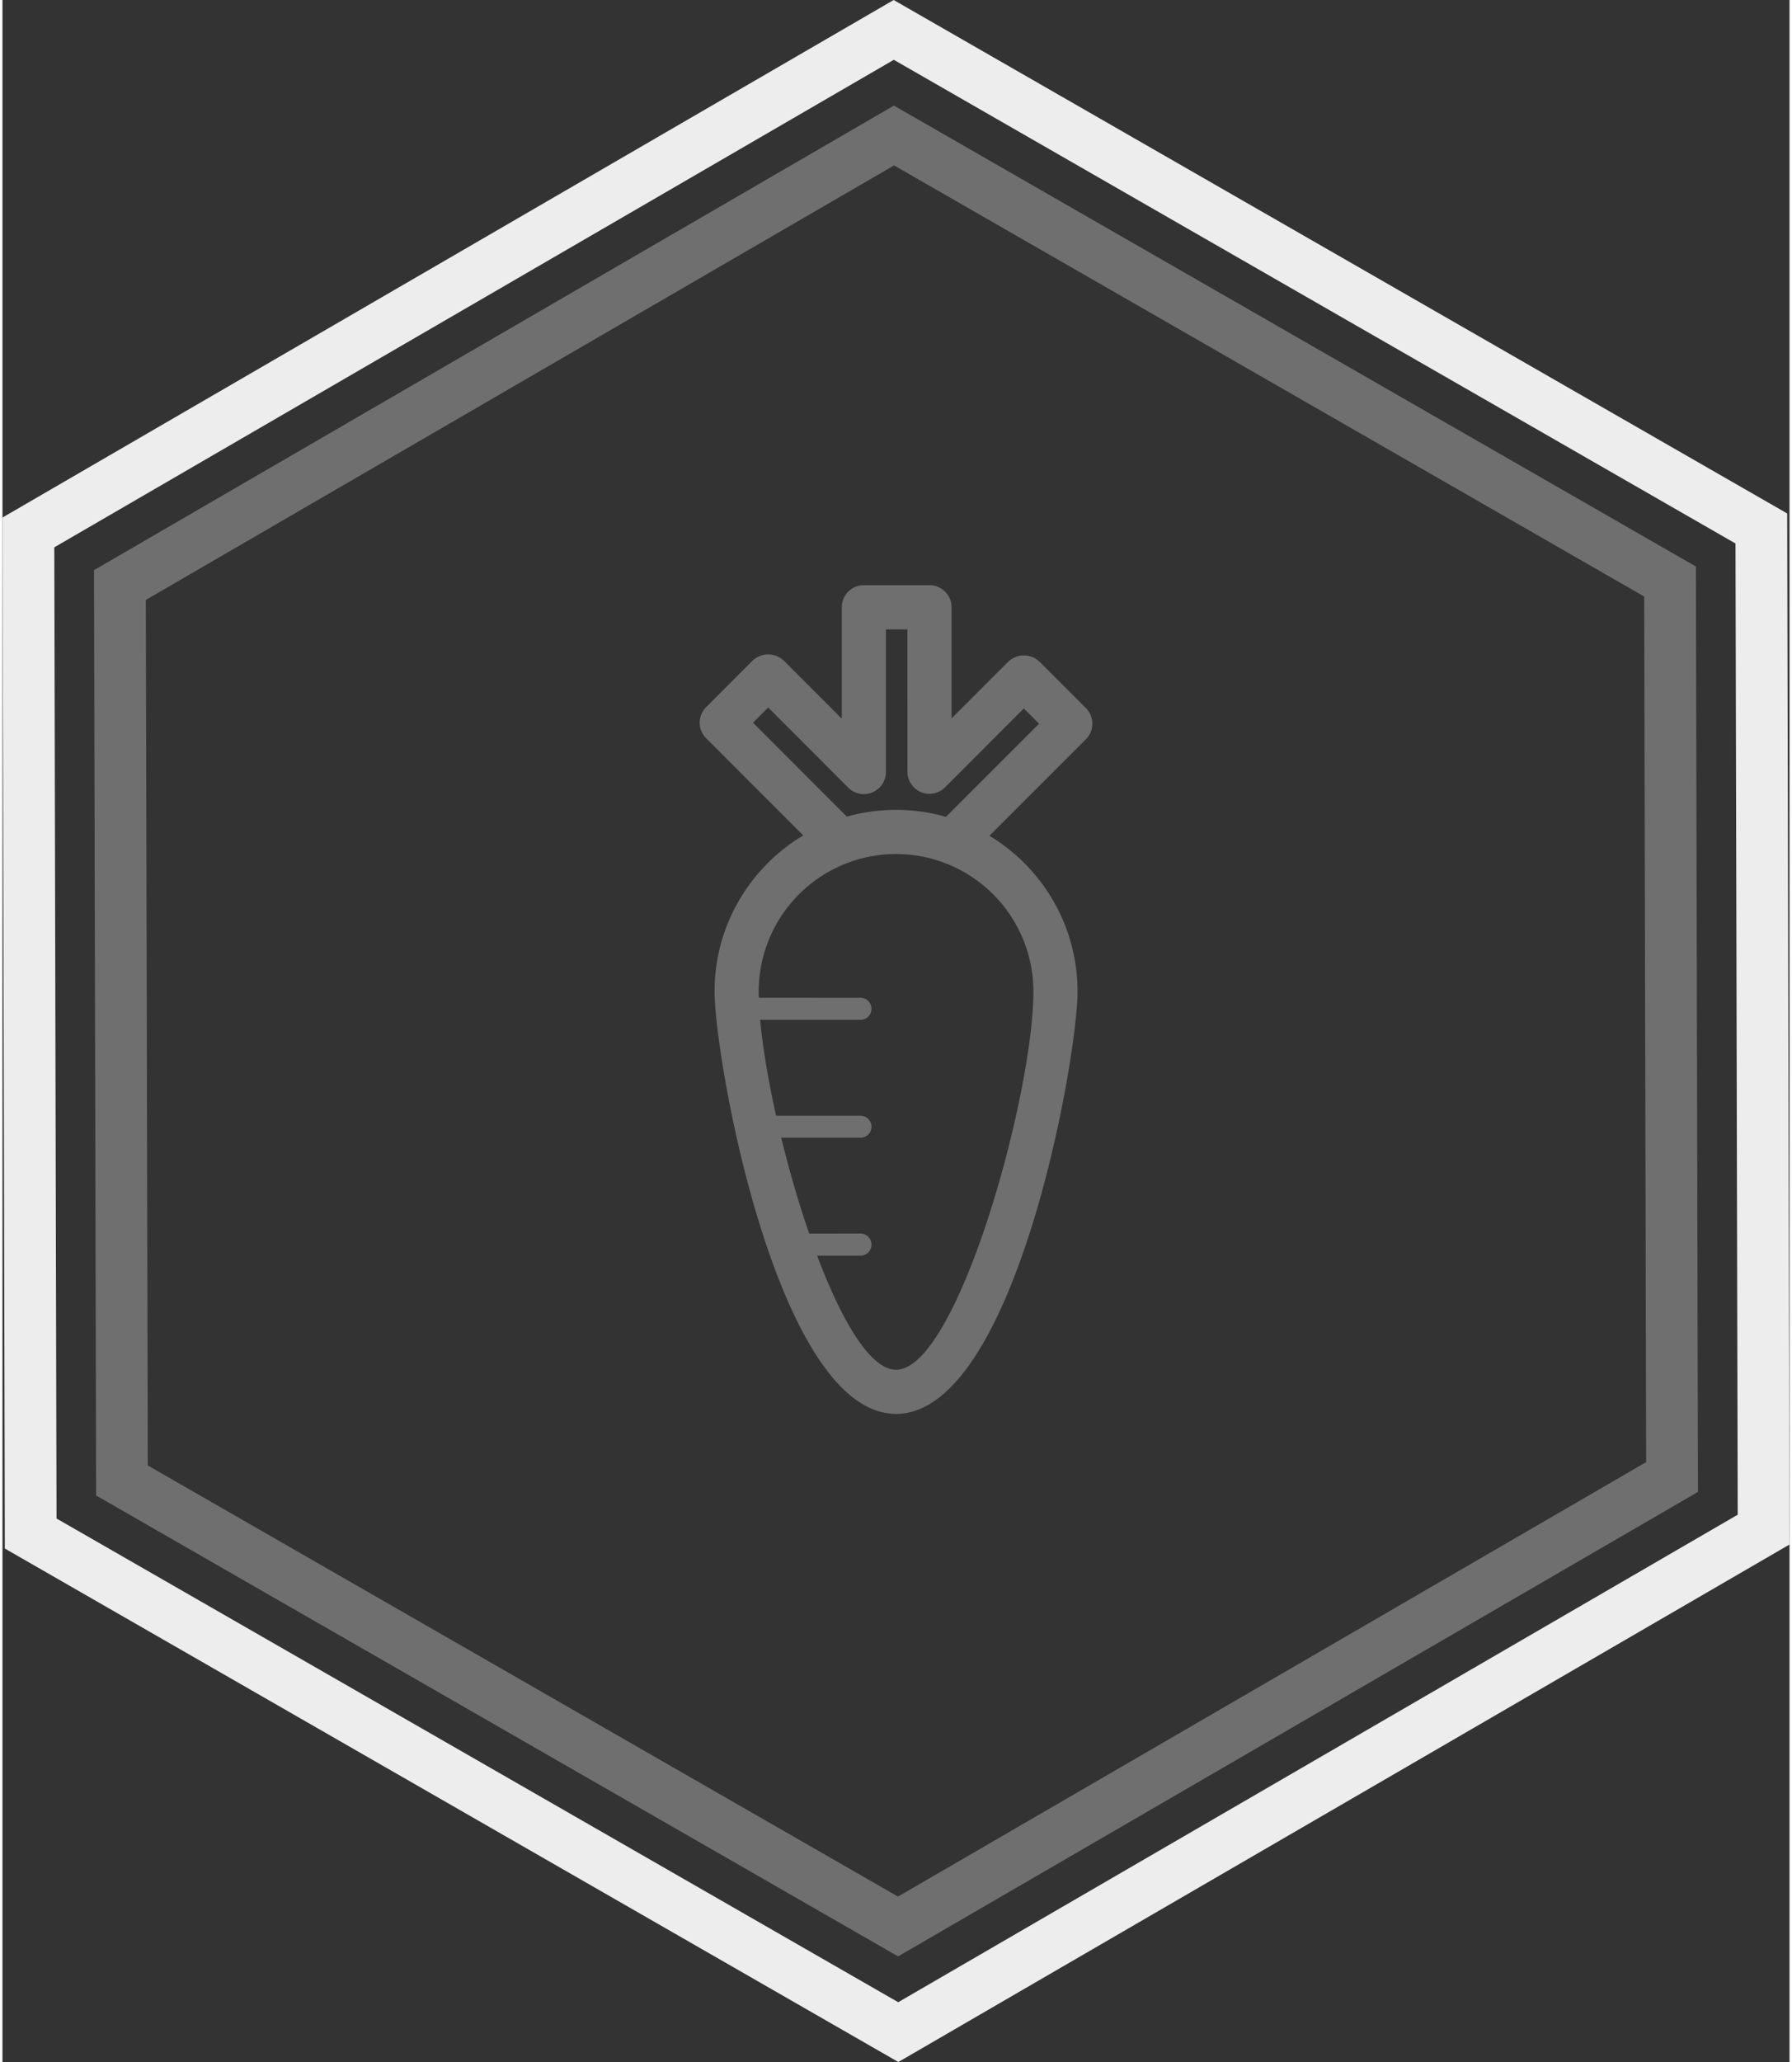
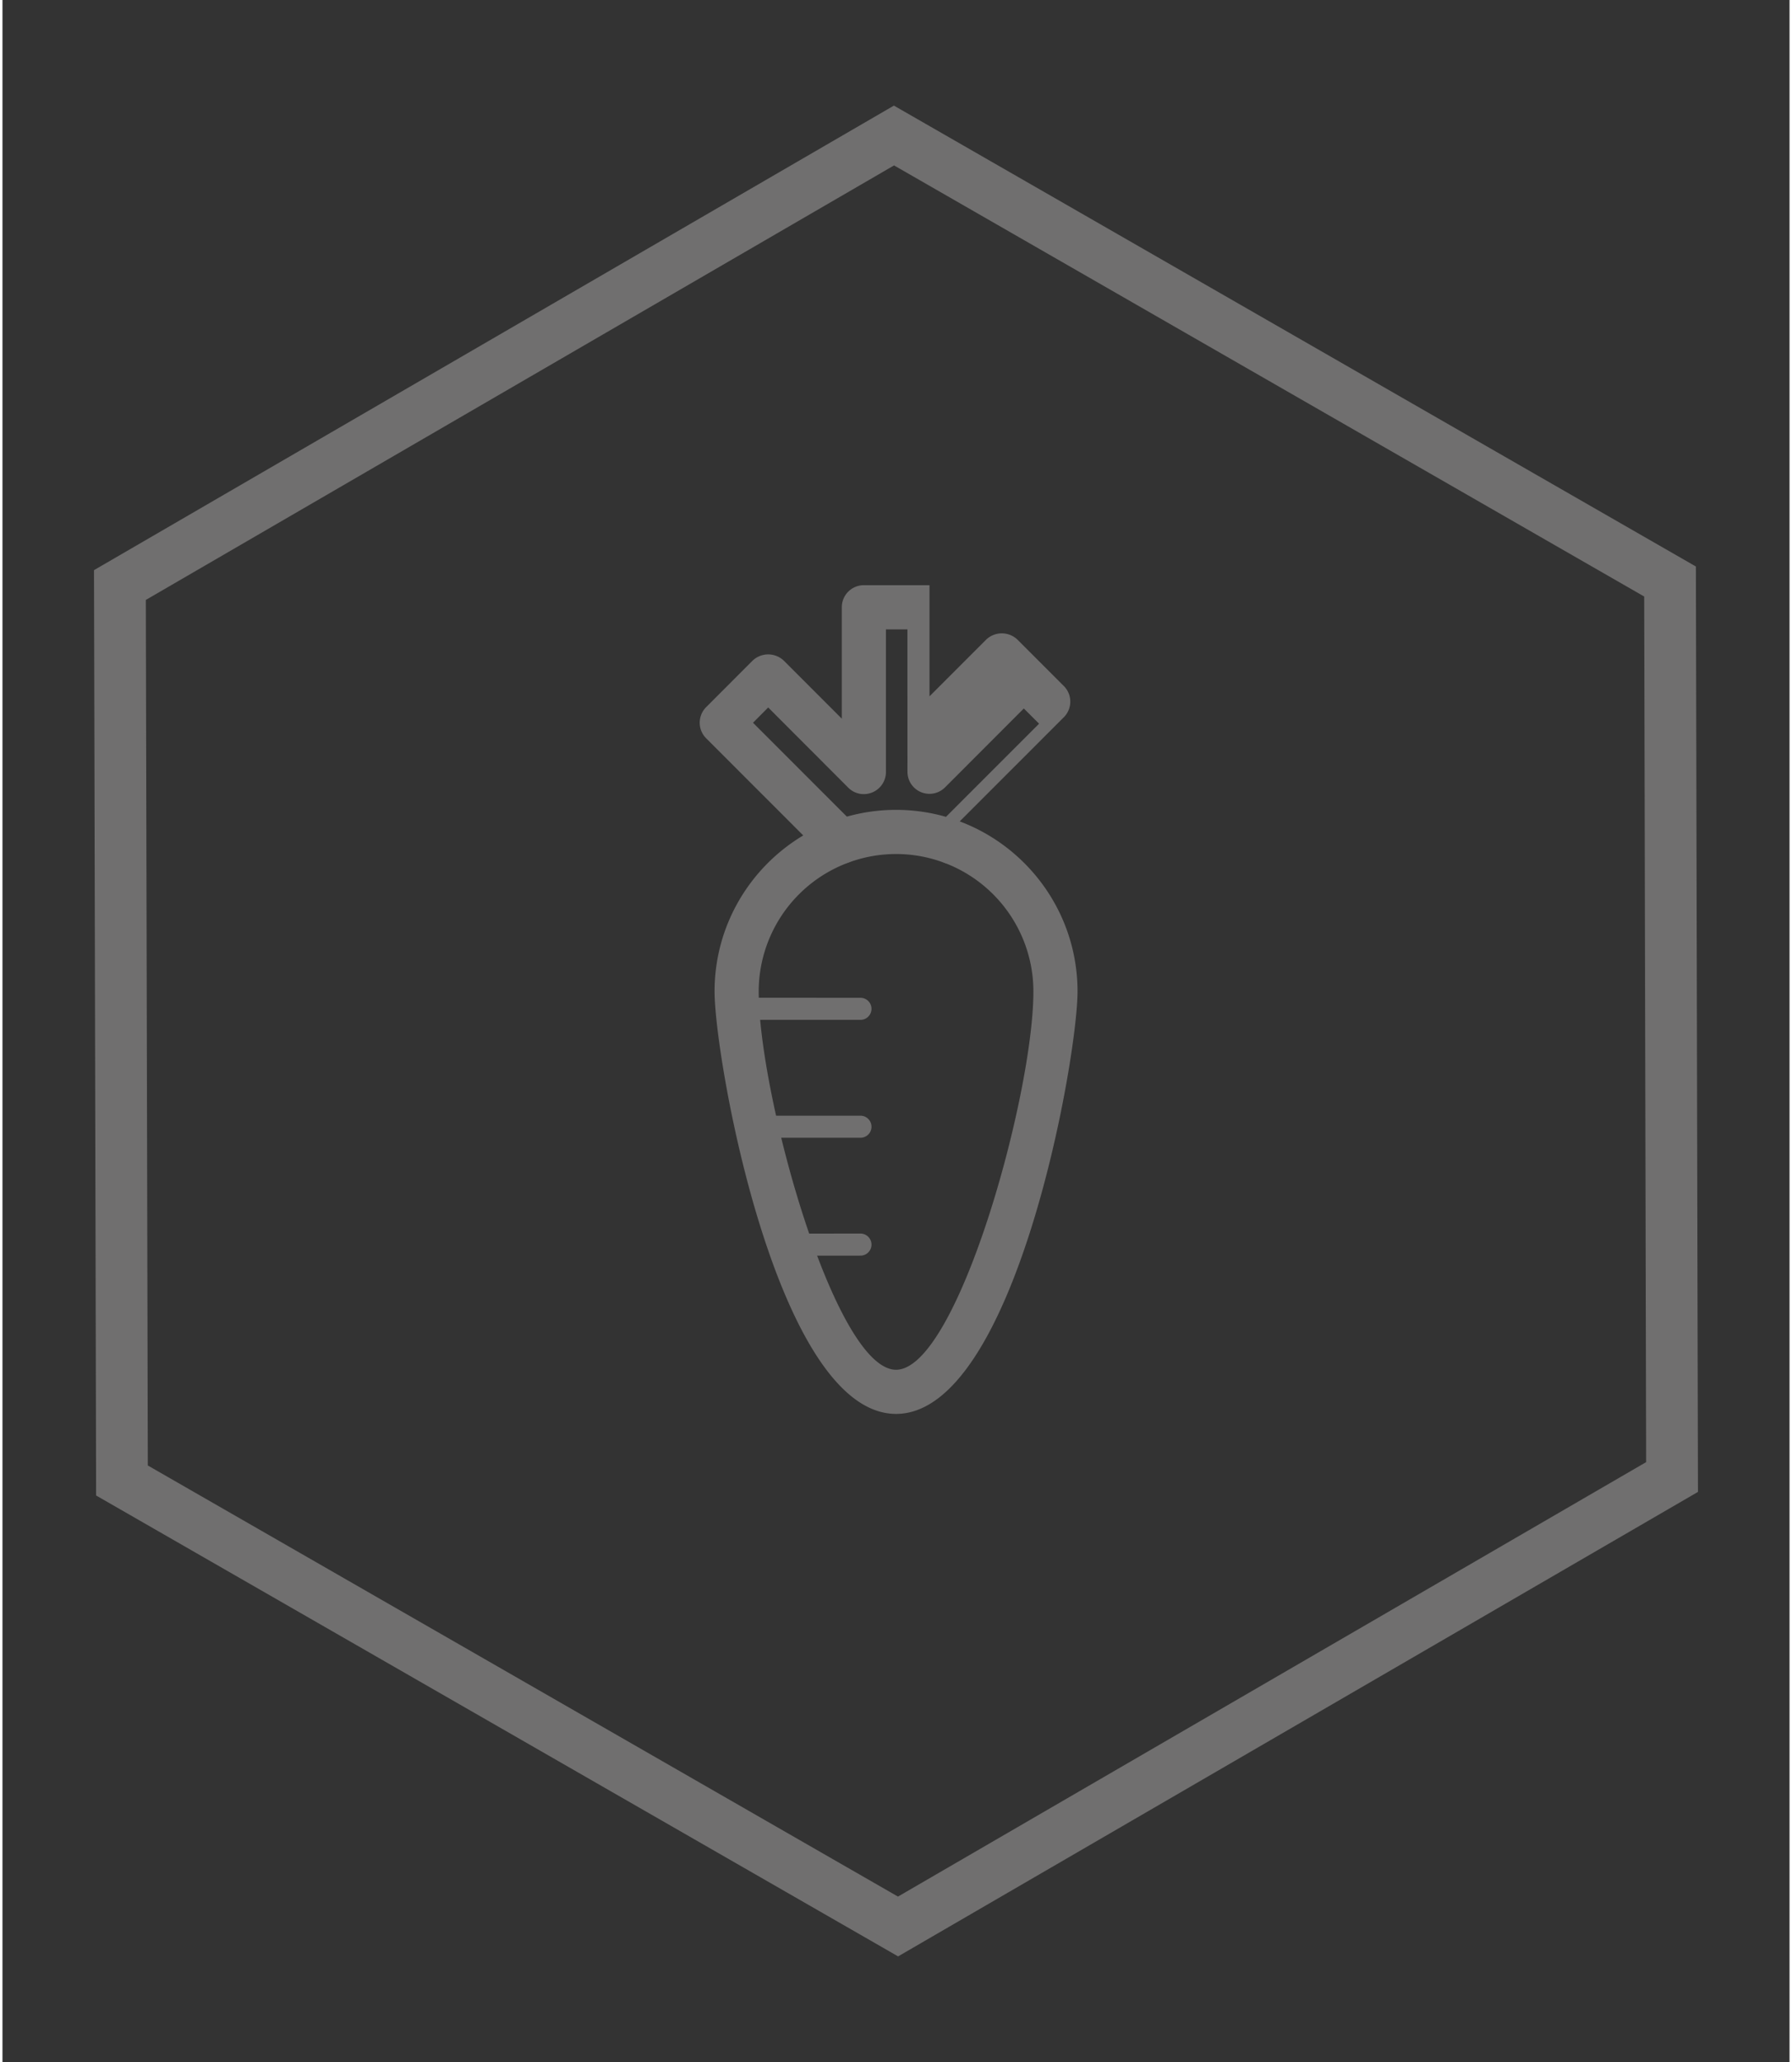
<svg xmlns="http://www.w3.org/2000/svg" viewBox="0 0 69.05 79.627" width="100" height="115">
  <rect x="0" y="0" width="69.05" height="79.627" fill="#333333" stroke="none" />
  <path fill="none" stroke="#706F6F" stroke-width="2" stroke-miterlimit="10" d="M4.617 57.171l-.079-34.579L34.447 5.233l29.986 17.223.078 34.581-29.907 17.357z" />
-   <path fill="none" stroke="#EDEDED" stroke-width="2" stroke-miterlimit="10" d="M1.09 59.219l-.089-38.658L34.438 1.155l33.523 19.253.088 38.66-33.436 19.405z" />
  <path fill="#706F6F" d="M34.527 54.6c-4.572-.002-7.012-13.66-7.012-16.316 0-3.865 3.145-7.01 7.012-7.01s7.012 3.145 7.012 7.012c0 2.653-2.442 16.314-7.012 16.314zm.004-21.621a5.313 5.313 0 00-5.311 5.305c0 4.018 2.947 14.609 5.307 14.611 2.359-.002 5.307-10.592 5.307-14.609a5.31 5.31 0 00-5.303-5.307z" />
-   <path fill="#706F6F" d="M36.689 33.369a.853.853 0 01-.604-1.455l3.969-3.967-.59-.588-3.041 3.043a.85.85 0 01-1.455-.603l-.002-5.494h-.83v5.508a.851.851 0 01-.527.787.847.847 0 01-.93-.184l-3.092-3.096-.587.59 3.994 3.994a.853.853 0 010 1.205.853.853 0 01-1.205 0l-4.598-4.598a.85.85 0 010-1.205l1.793-1.795a.876.876 0 011.205 0l2.242 2.242V23.45c0-.471.381-.852.852-.852h2.537c.469 0 .852.381.852.852v4.291l2.191-2.191a.876.876 0 011.205 0l1.793 1.793a.852.852 0 010 1.207l-4.57 4.568a.848.848 0 01-.602.251zM33.152 39.383h-4.768a.427.427 0 010-.854l4.768.002a.426.426 0 110 .852zM33.152 43.936h-4.027a.426.426 0 110-.852h4.027a.426.426 0 010 .852zM30.265 48.49a.426.426 0 110-.852l2.887-.002a.426.426 0 110 .852l-2.887.002z" />
+   <path fill="#706F6F" d="M36.689 33.369a.853.853 0 01-.604-1.455l3.969-3.967-.59-.588-3.041 3.043a.85.85 0 01-1.455-.603l-.002-5.494h-.83v5.508a.851.851 0 01-.527.787.847.847 0 01-.93-.184l-3.092-3.096-.587.59 3.994 3.994a.853.853 0 010 1.205.853.853 0 01-1.205 0l-4.598-4.598a.85.85 0 010-1.205l1.793-1.795a.876.876 0 011.205 0l2.242 2.242V23.45c0-.471.381-.852.852-.852h2.537v4.291l2.191-2.191a.876.876 0 011.205 0l1.793 1.793a.852.852 0 010 1.207l-4.57 4.568a.848.848 0 01-.602.251zM33.152 39.383h-4.768a.427.427 0 010-.854l4.768.002a.426.426 0 110 .852zM33.152 43.936h-4.027a.426.426 0 110-.852h4.027a.426.426 0 010 .852zM30.265 48.49a.426.426 0 110-.852l2.887-.002a.426.426 0 110 .852l-2.887.002z" />
</svg>